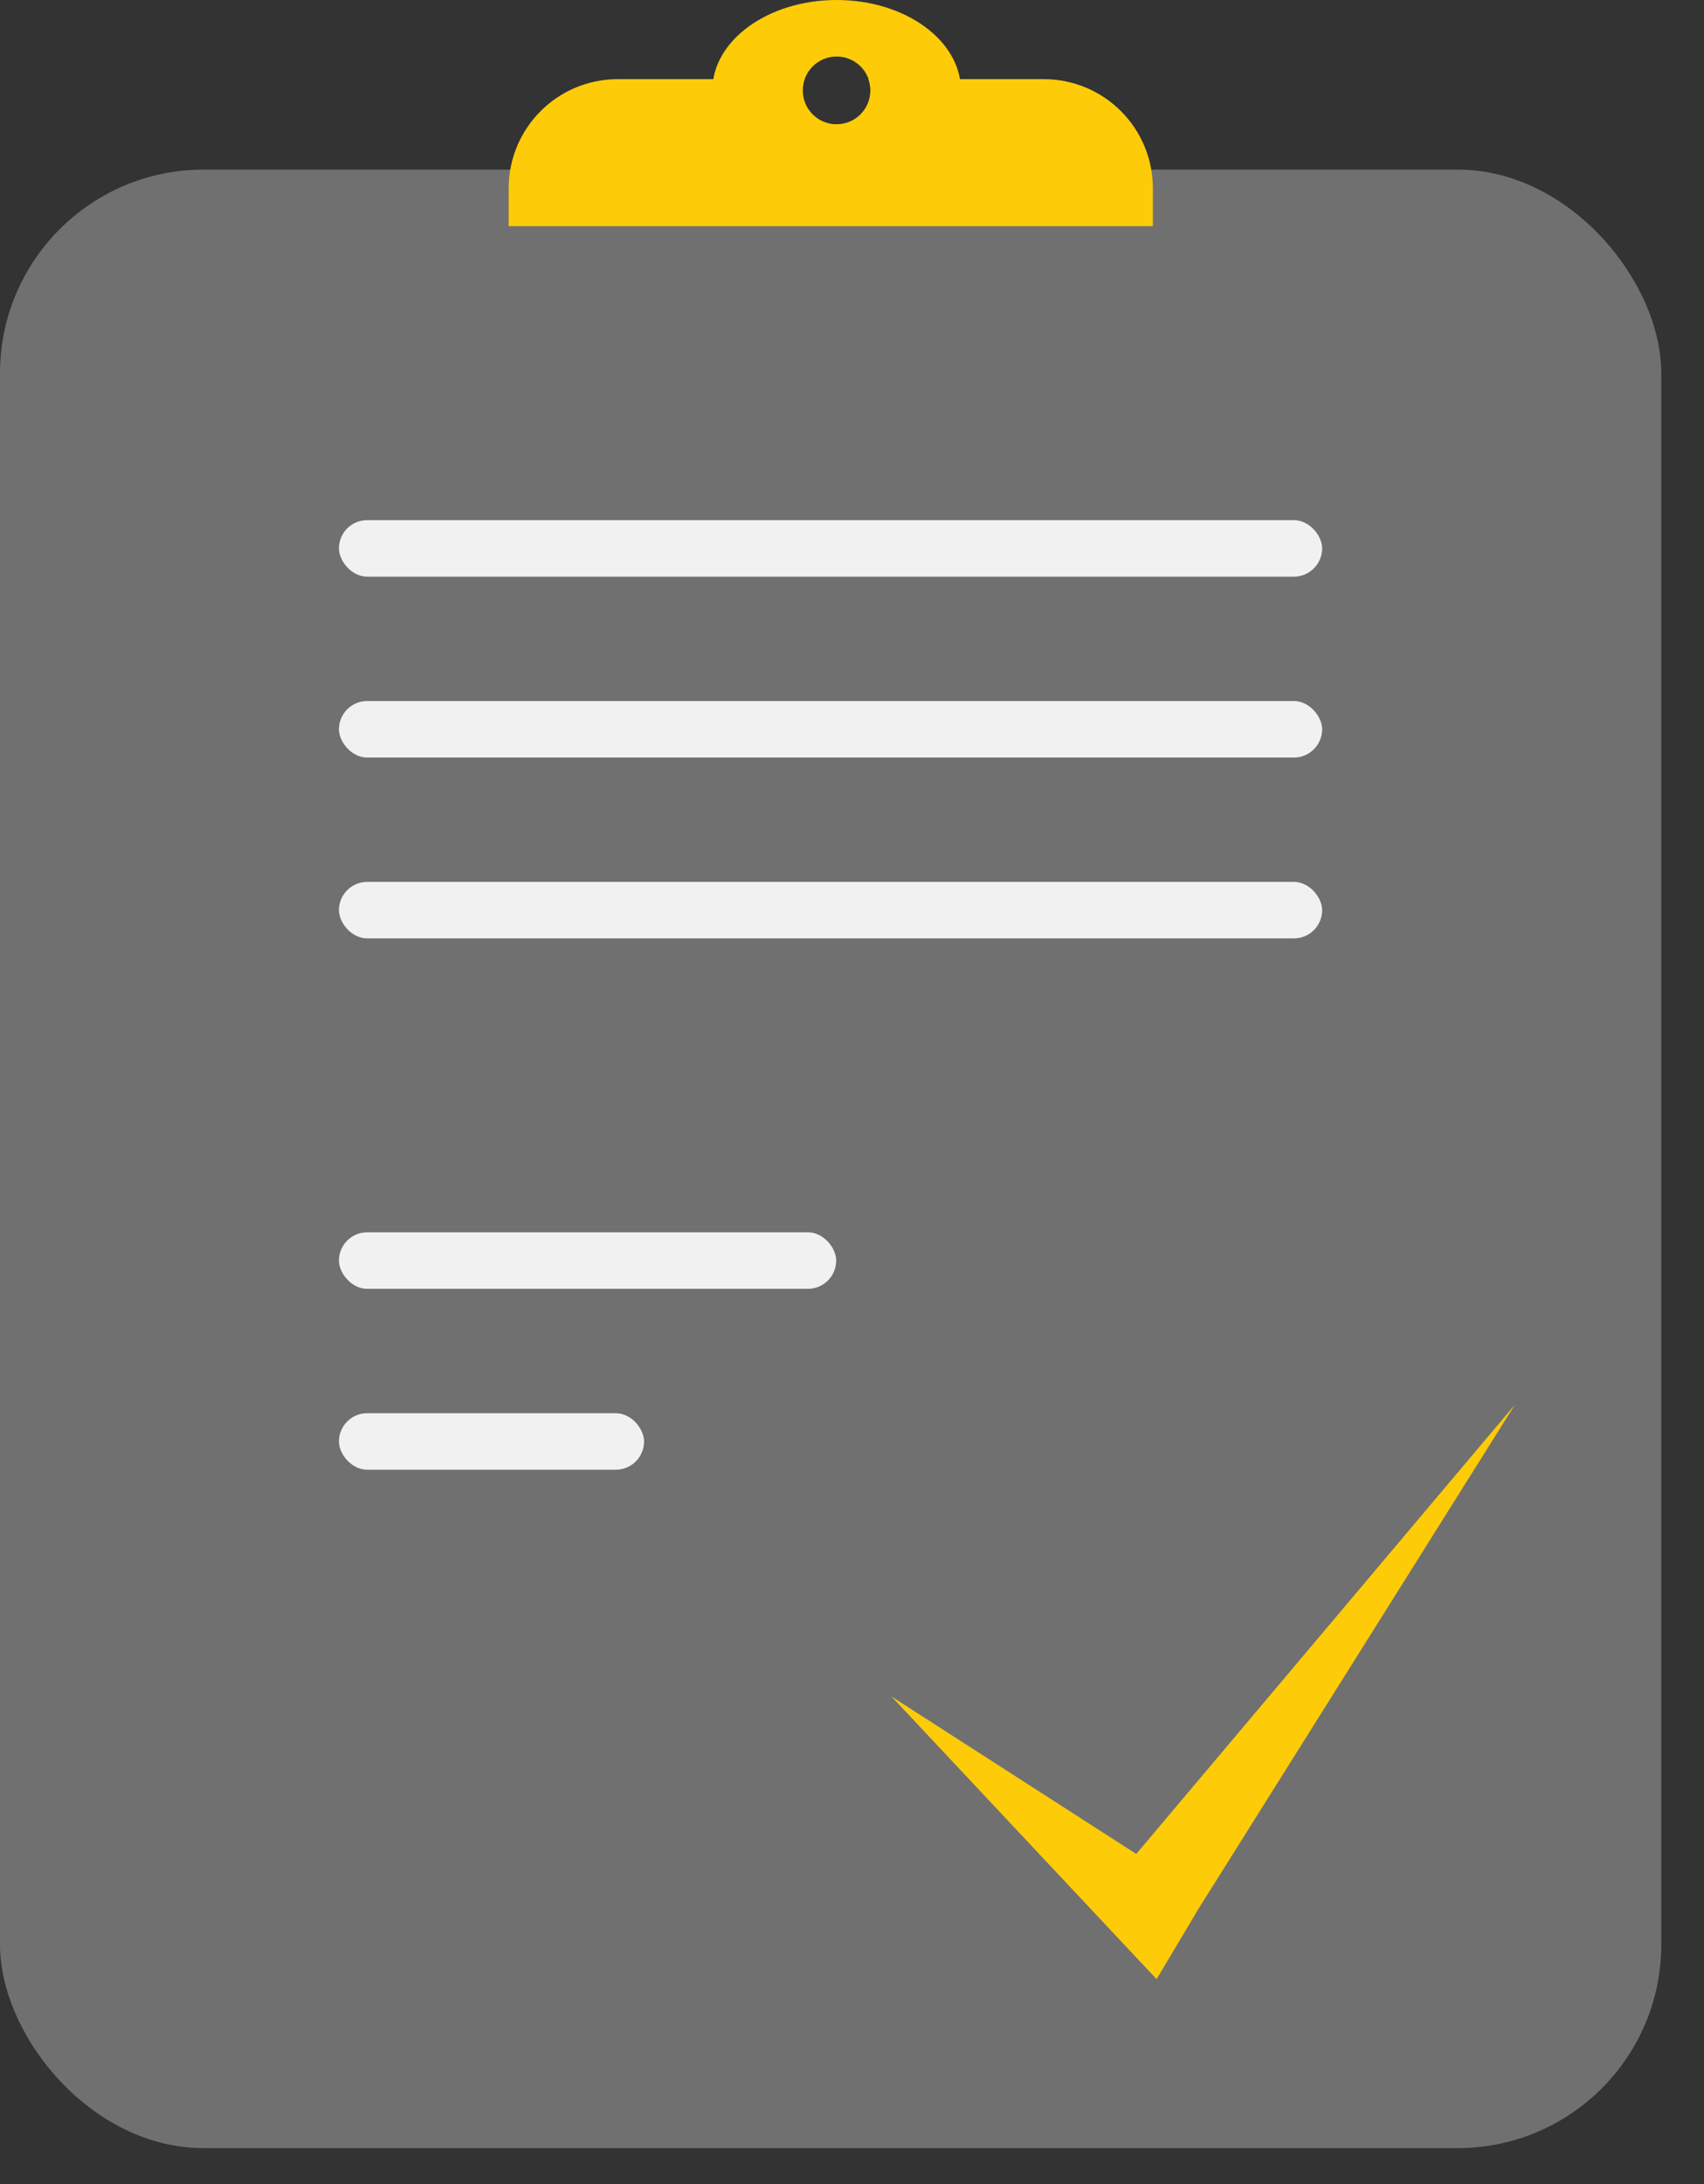
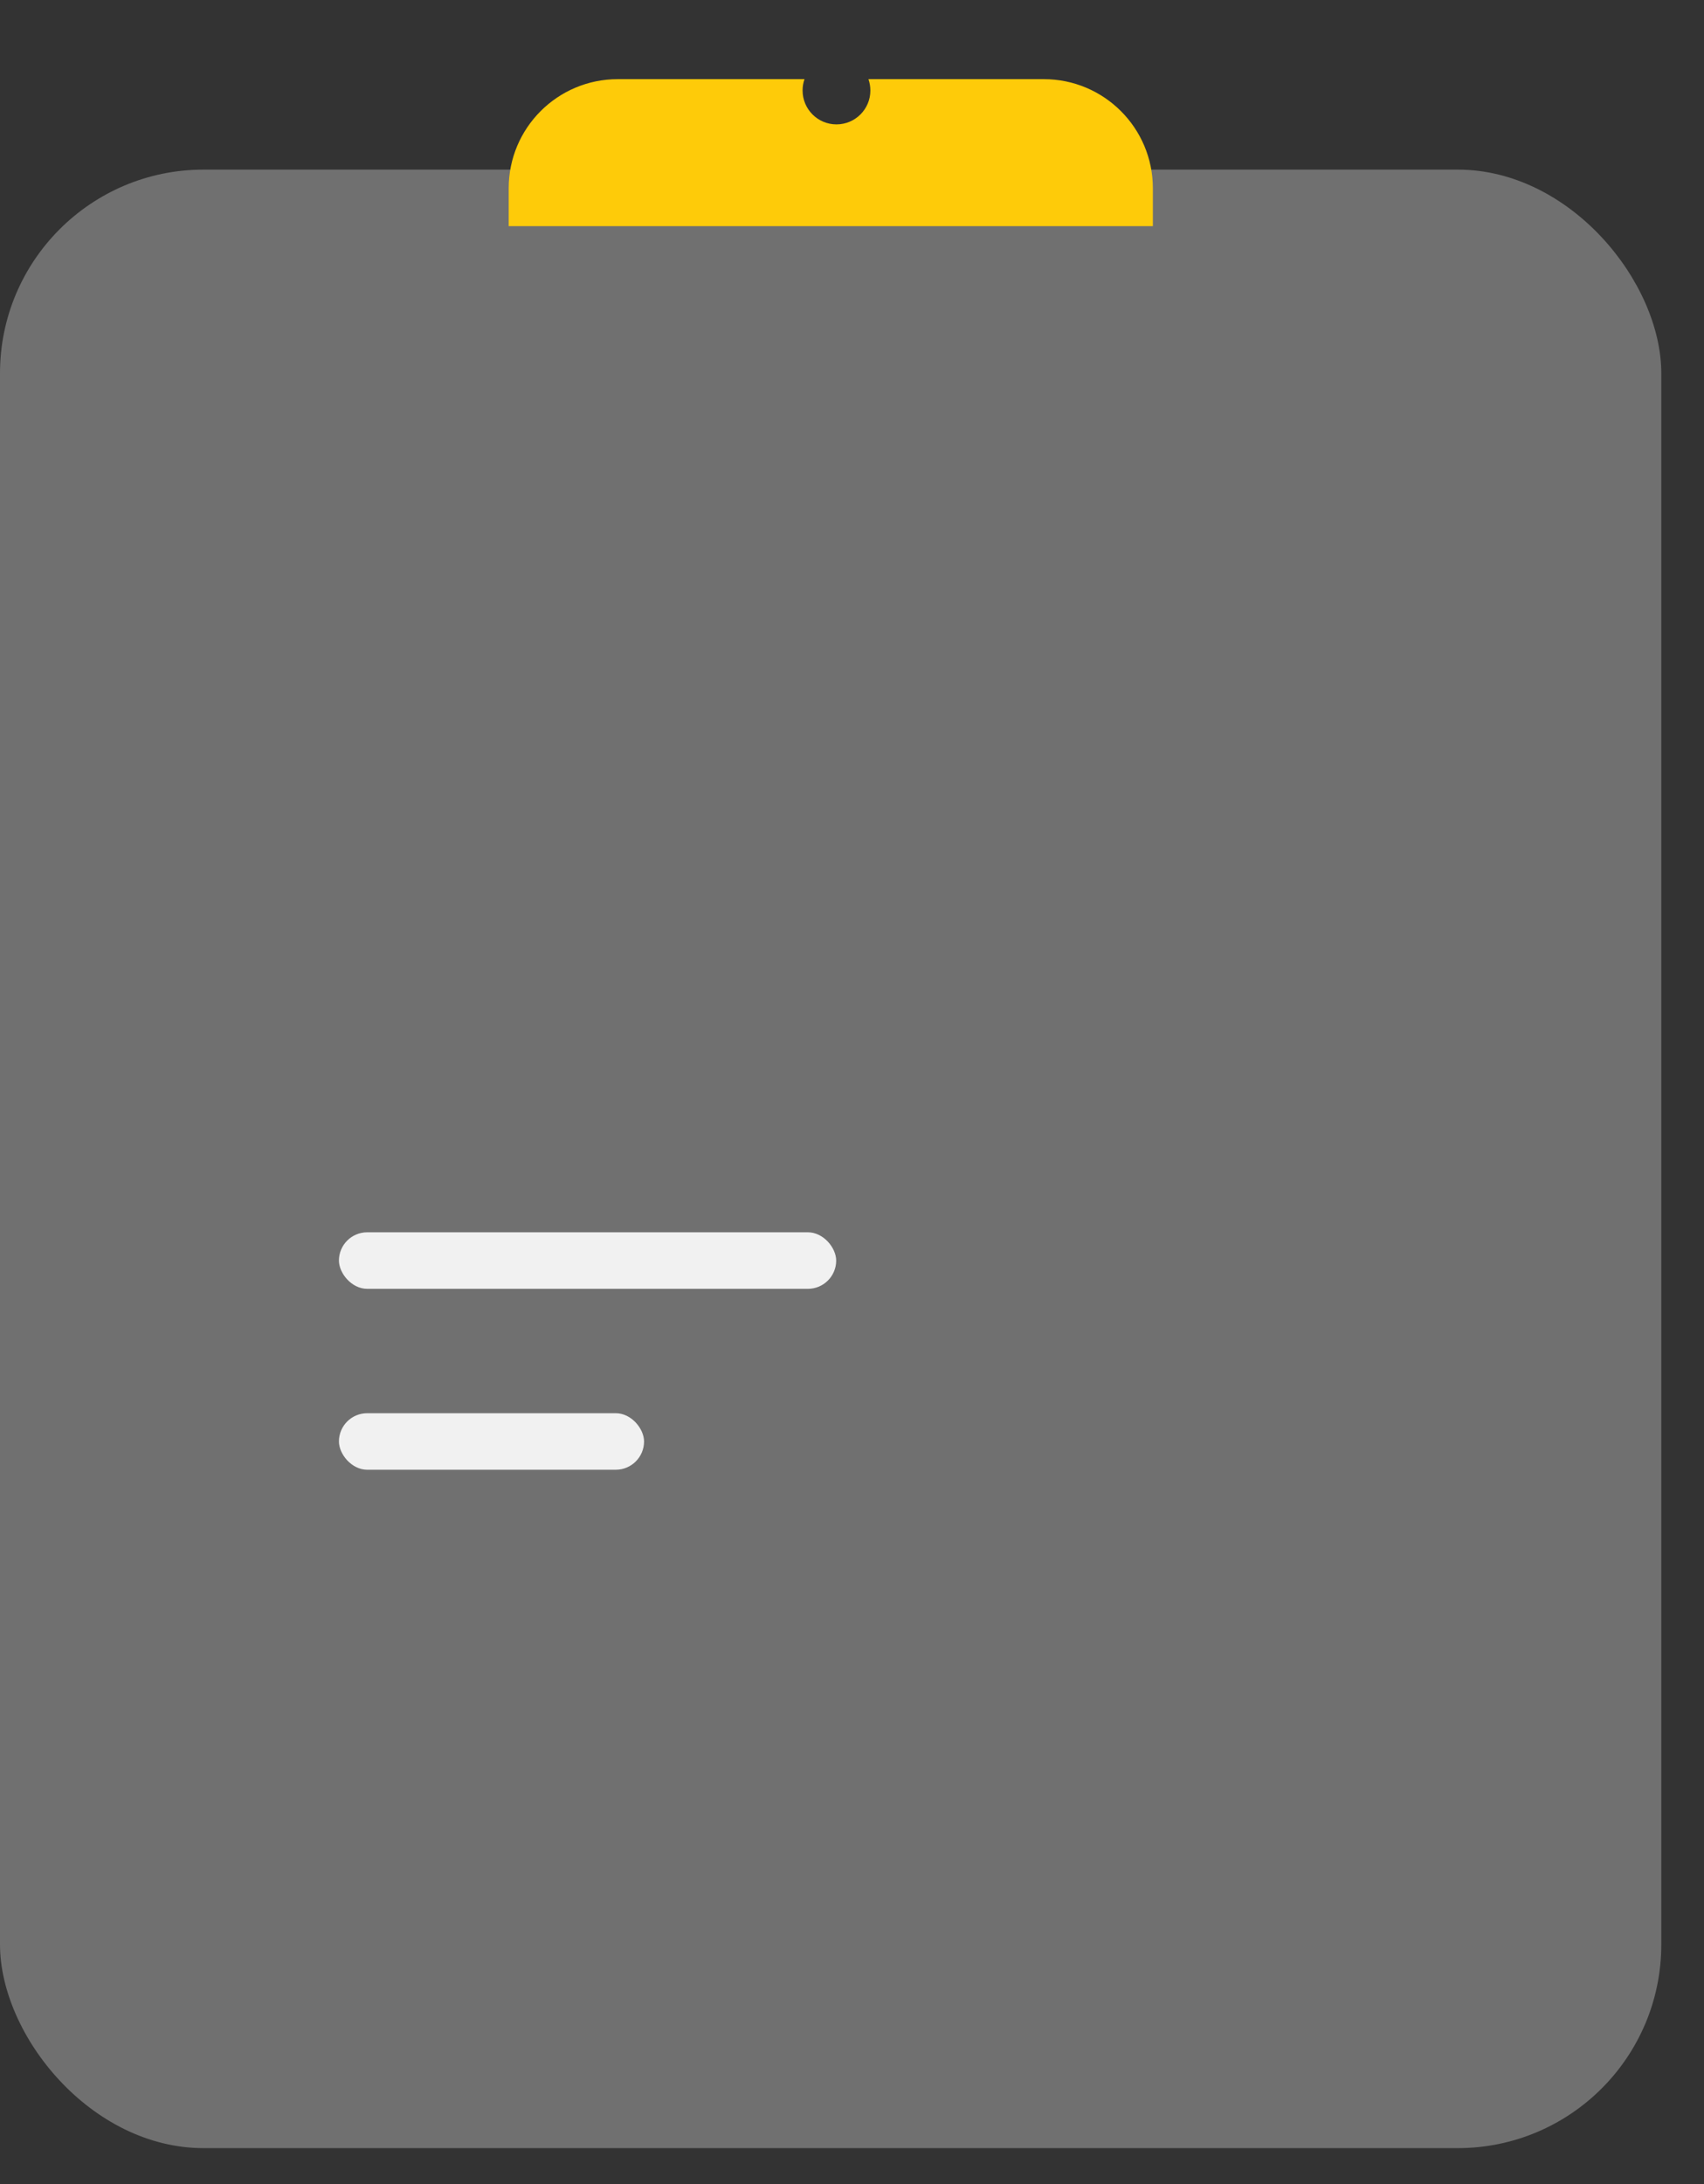
<svg xmlns="http://www.w3.org/2000/svg" width="32" height="41" viewBox="0 0 32 41" fill="none">
  <rect x="0" y="0" width="32" height="41" fill="#333333" stroke="none" />
  <rect y="3.184" width="31.198" height="37.141" rx="3.823" fill="white" fill-opacity="0.3" />
  <path fill-rule="evenodd" clip-rule="evenodd" d="M15.708 2.335C16.06 2.335 16.345 2.05 16.345 1.699C16.345 1.624 16.332 1.553 16.309 1.486H19.602C20.733 1.486 21.65 2.403 21.65 3.534V4.245H9.553V3.534C9.553 2.403 10.47 1.486 11.601 1.486H15.108C15.084 1.553 15.072 1.624 15.072 1.699C15.072 2.05 15.357 2.335 15.708 2.335Z" fill="#FECB09" />
-   <path fill-rule="evenodd" clip-rule="evenodd" d="M15.711 3.396C17.001 3.396 18.046 2.636 18.046 1.698C18.046 0.76 17.001 0 15.711 0C14.422 0 13.377 0.76 13.377 1.698C13.377 2.636 14.422 3.396 15.711 3.396ZM15.711 2.335C16.063 2.335 16.348 2.05 16.348 1.698C16.348 1.346 16.063 1.061 15.711 1.061C15.36 1.061 15.075 1.346 15.075 1.698C15.075 2.05 15.36 2.335 15.711 2.335Z" fill="#FECB09" />
-   <path fill-rule="evenodd" clip-rule="evenodd" d="M22.504 35.838L28.449 26.369L21.338 34.803L16.742 31.847L21.72 37.153L22.504 35.838Z" fill="#FECB09" />
-   <rect x="6.365" y="9.764" width="18.464" height="1.061" rx="0.531" fill="white" fill-opacity="0.9" />
-   <rect x="6.365" y="13.16" width="18.464" height="1.061" rx="0.531" fill="white" fill-opacity="0.9" />
-   <rect x="6.365" y="16.555" width="18.464" height="1.061" rx="0.531" fill="white" fill-opacity="0.9" />
  <rect x="6.365" y="23.133" width="9.338" height="1.061" rx="0.531" fill="white" fill-opacity="0.9" />
  <rect x="6.365" y="26.529" width="5.73" height="1.061" rx="0.531" fill="white" fill-opacity="0.9" />
</svg>